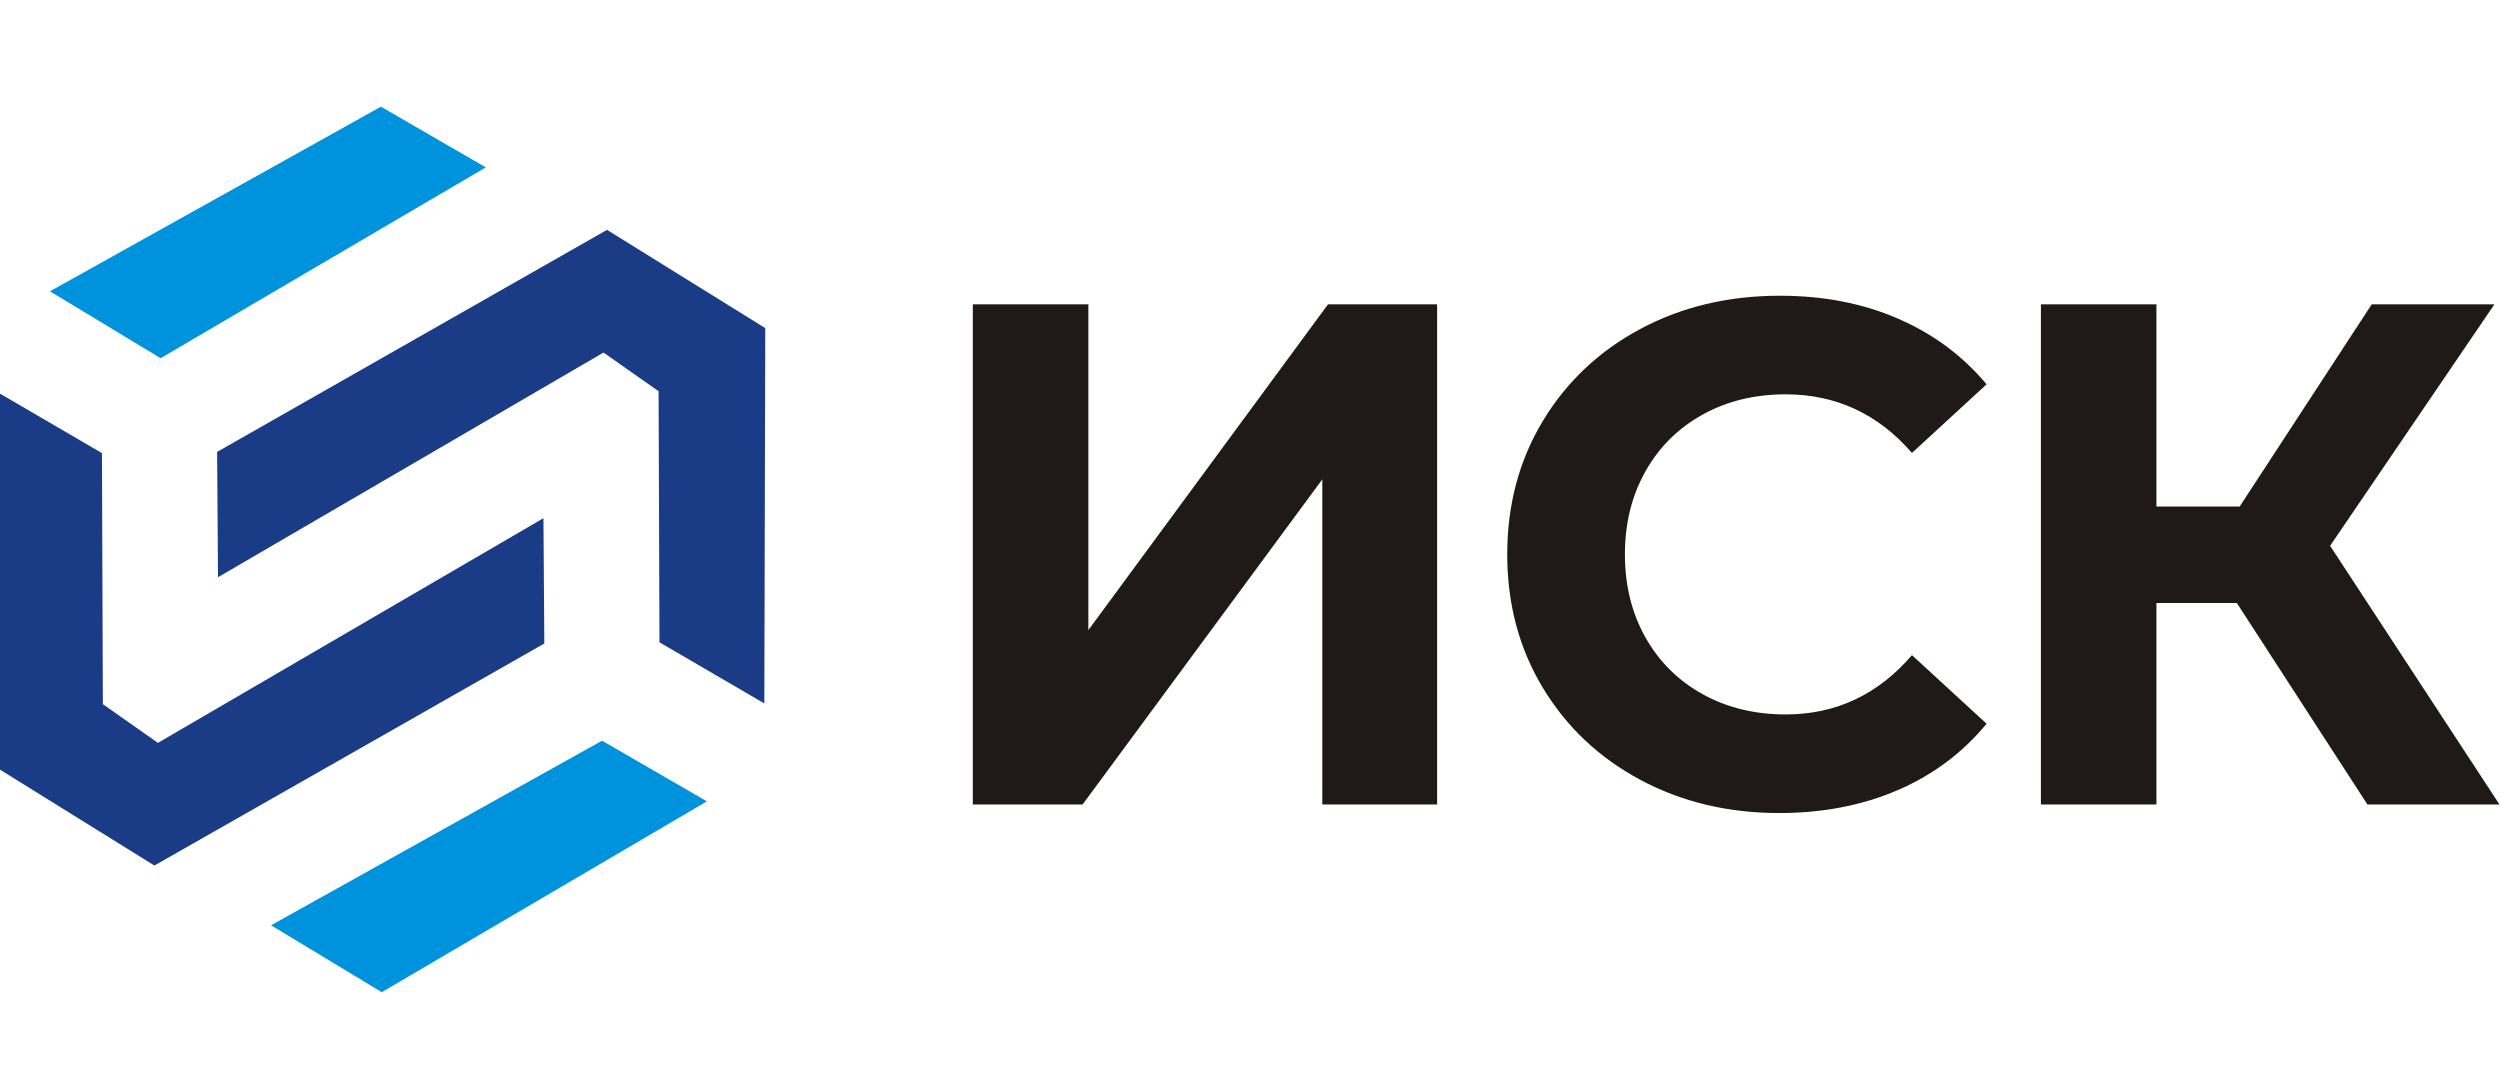
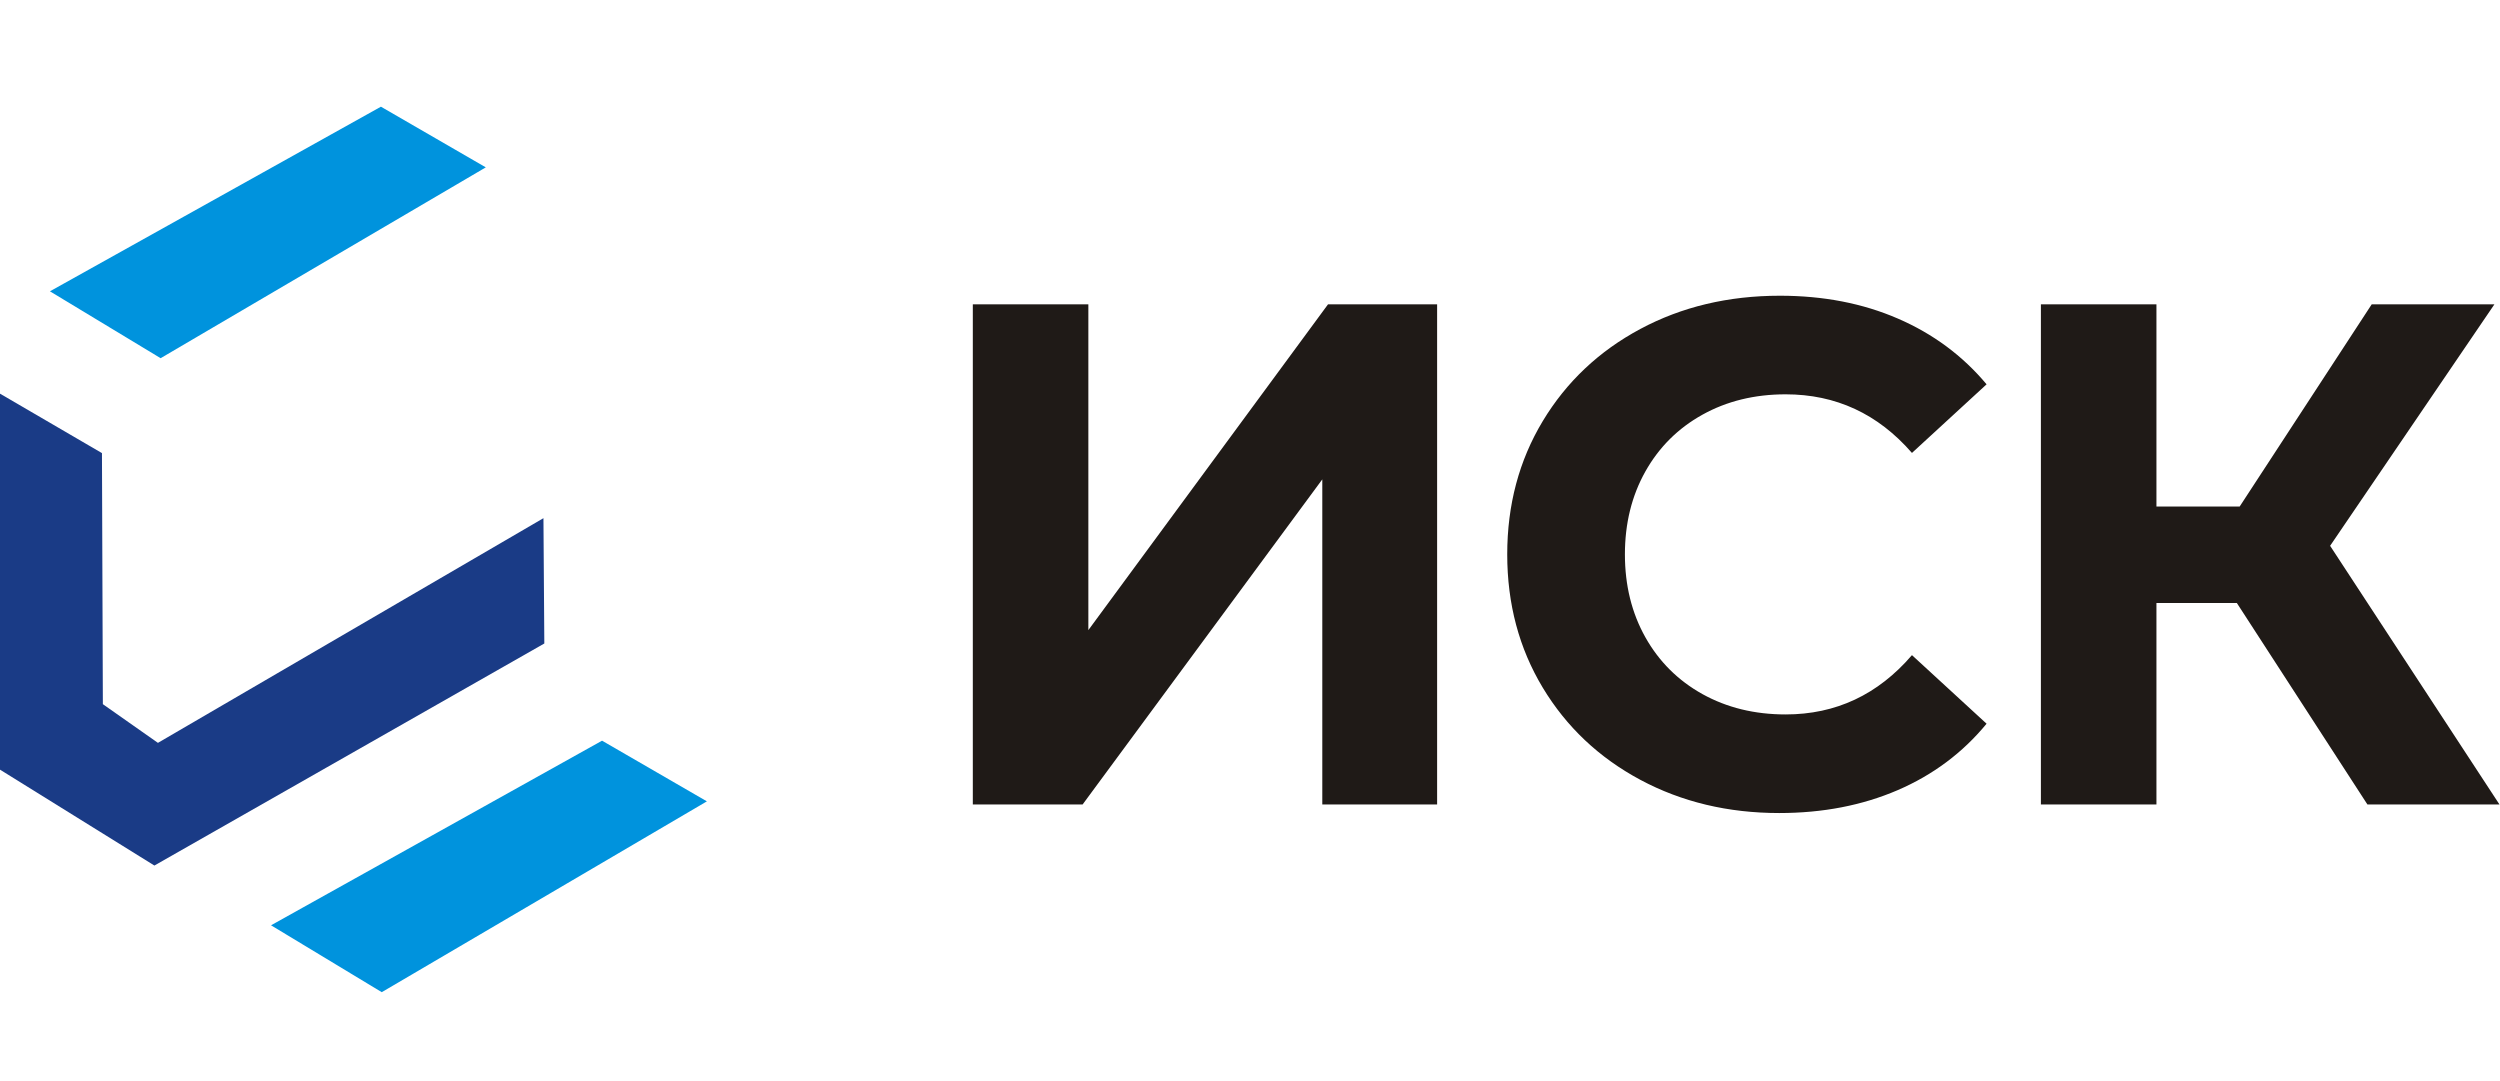
<svg xmlns="http://www.w3.org/2000/svg" width="111" height="48" viewBox="0 0 111 48" fill="none">
  <g clip-path="url(#clip0_3857_55479)">
    <path d="M43.193 13.511H48.323V27.977L58.965 13.511H63.808V35.718H58.71V21.284L48.068 35.718H43.193L43.193 13.511ZM78.996 36.099C76.724 36.099 74.668 35.607 72.831 34.624C70.994 33.64 69.549 32.276 68.498 30.531C67.447 28.786 66.921 26.814 66.921 24.615C66.921 22.415 67.447 20.443 68.498 18.698C69.549 16.953 70.994 15.589 72.831 14.606C74.668 13.622 76.734 13.13 79.028 13.13C80.961 13.13 82.708 13.469 84.269 14.146C85.831 14.822 87.142 15.795 88.204 17.064L84.891 20.11C83.383 18.375 81.514 17.508 79.283 17.508C77.903 17.508 76.671 17.81 75.587 18.413C74.504 19.015 73.66 19.856 73.054 20.934C72.449 22.013 72.146 23.24 72.146 24.615C72.146 25.989 72.449 27.216 73.054 28.295C73.66 29.373 74.504 30.214 75.587 30.817C76.671 31.419 77.903 31.721 79.283 31.721C81.513 31.721 83.383 30.843 84.891 29.088L88.204 32.133C87.142 33.423 85.826 34.407 84.254 35.084C82.682 35.76 80.929 36.099 78.996 36.099ZM99.315 26.772H95.746V35.718H90.616V13.511H95.746V22.489H99.442L105.305 13.511H110.753L103.457 24.234L110.976 35.718H105.113L99.315 26.772Z" fill="#1F1A17" />
    <path fill-rule="evenodd" clip-rule="evenodd" d="M-0.17 34.067L-0.128 17.404L4.527 20.118L4.567 31.265L7.012 32.983L24.129 23.007L24.168 28.571L6.855 38.43L-0.17 34.067Z" fill="#1A3B86" />
-     <path fill-rule="evenodd" clip-rule="evenodd" d="M33.978 14.569L33.936 31.232L29.28 28.518L29.241 17.371L26.796 15.653L9.679 25.629L9.64 20.065L26.952 10.206L33.978 14.569Z" fill="#1A3B86" />
    <path fill-rule="evenodd" clip-rule="evenodd" d="M12.034 41.083L26.731 32.886L31.386 35.58L16.95 44.053L12.034 41.083Z" fill="#0093DD" />
    <path fill-rule="evenodd" clip-rule="evenodd" d="M2.217 12.934L16.913 4.737L21.569 7.431L7.132 15.904L2.217 12.934Z" fill="#0093DD" />
  </g>
  <defs>
    <clipPath id="clip0_3857_55479">
      <rect width="111" height="48" fill="white" />
    </clipPath>
  </defs>
</svg>